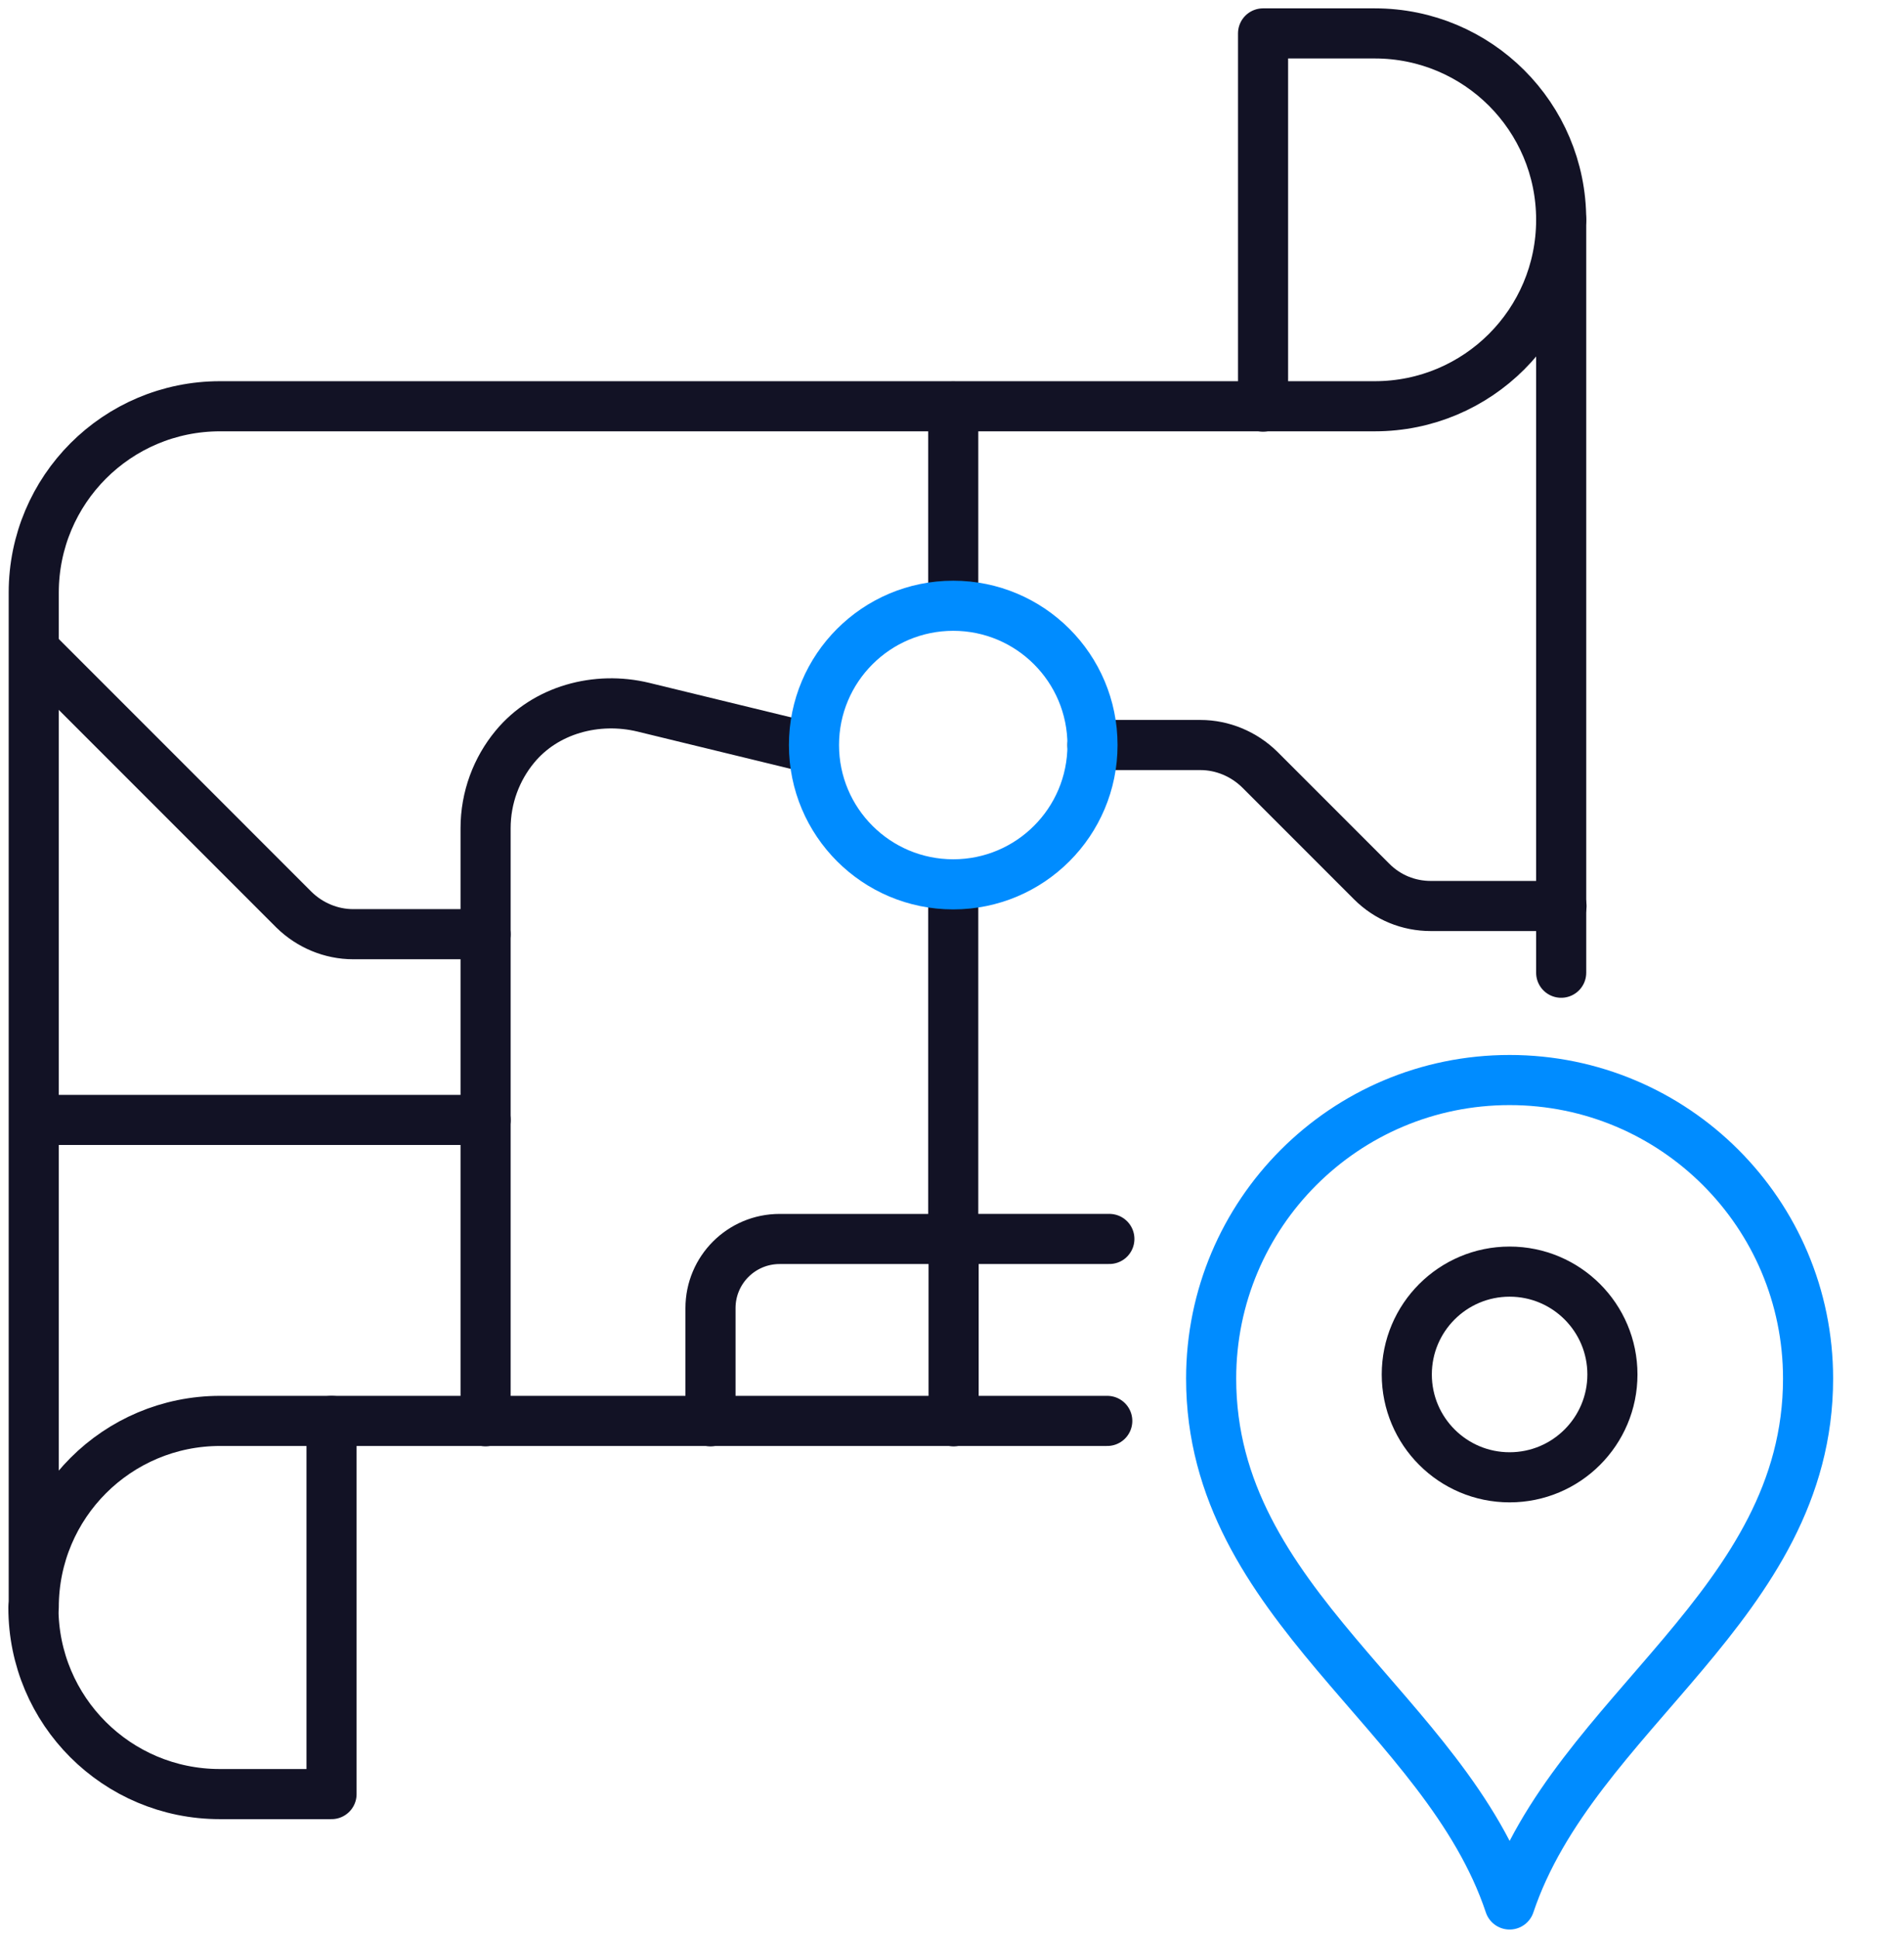
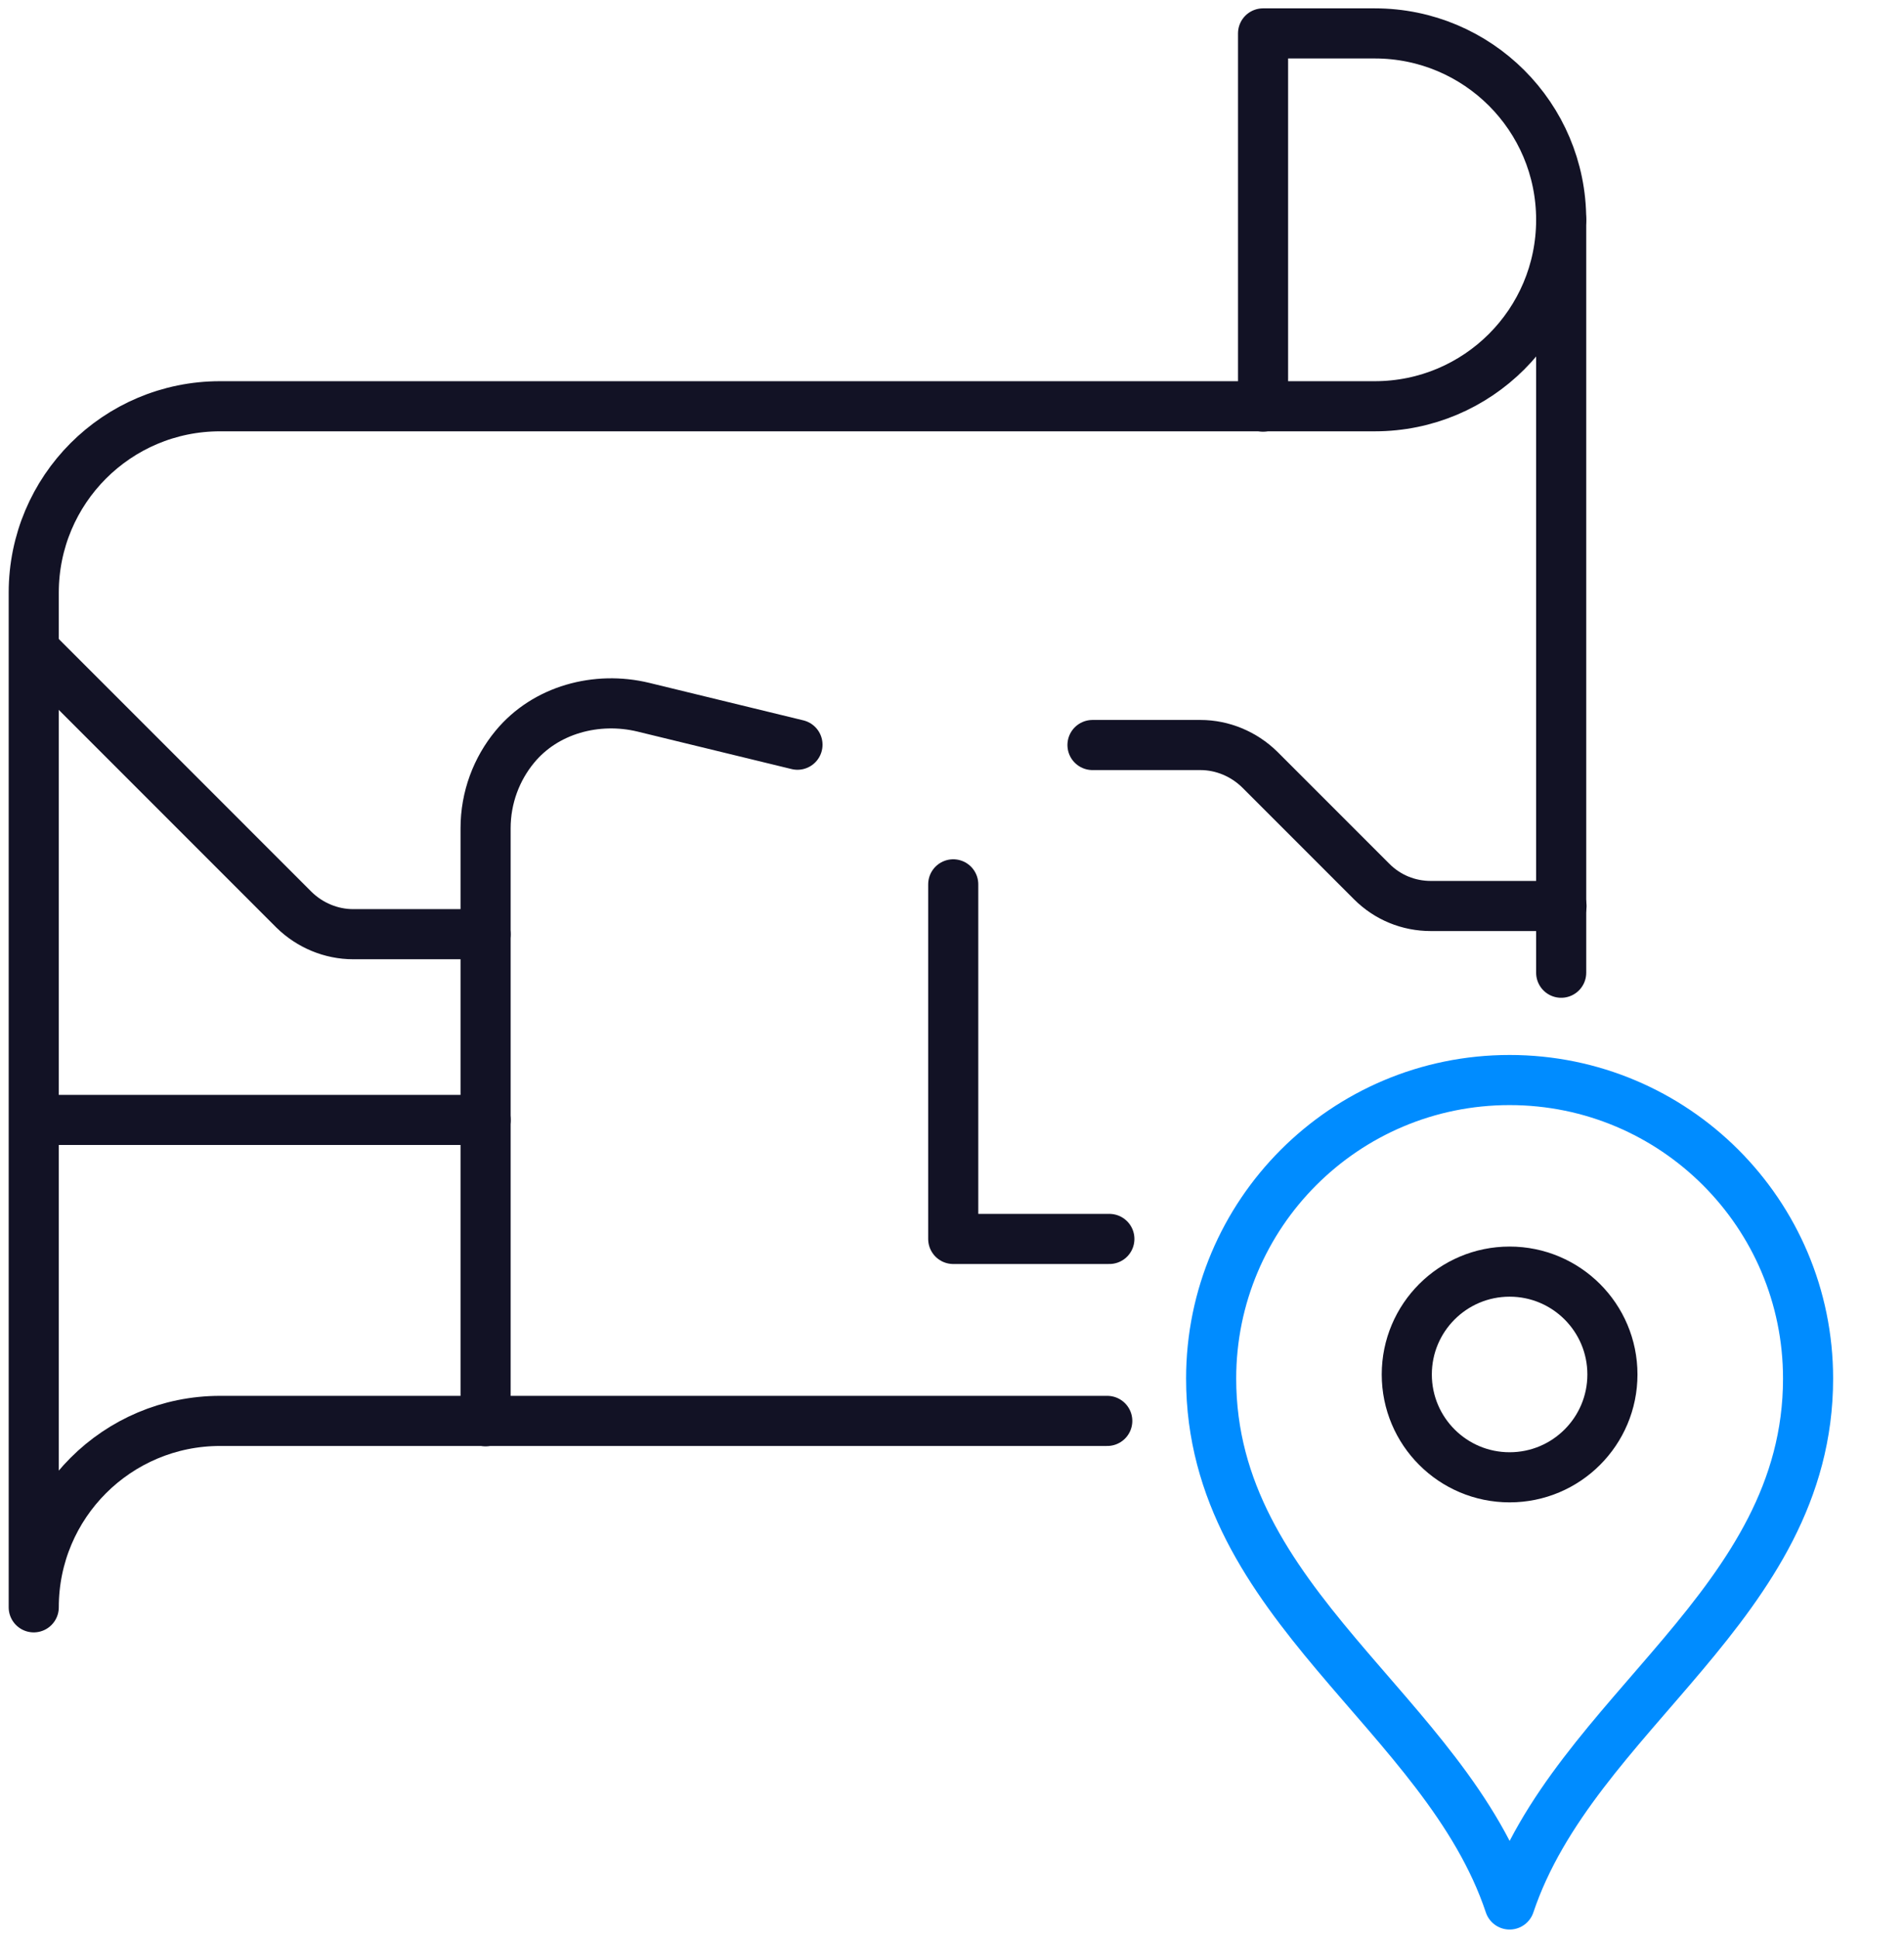
<svg xmlns="http://www.w3.org/2000/svg" width="57" height="58" viewBox="0 0 57 58" fill="none">
-   <path d="M1 48.116C1 51.205 3.501 53.696 6.579 53.696H9.925V42.527" stroke="#121225" stroke-width="1.5" stroke-linecap="round" stroke-linejoin="round" />
  <path d="M46.737 29.113V6.579C46.737 9.668 44.235 12.159 41.157 12.159H6.589C3.501 12.159 1.01 14.66 1.01 17.738V48.106C1.01 45.018 3.512 42.527 6.589 42.527H33.148" stroke="#121225" stroke-width="1.5" stroke-linecap="round" stroke-linejoin="round" />
  <path d="M46.737 6.579C46.737 3.491 44.235 1 41.157 1H37.812V12.169" stroke="#121225" stroke-width="1.5" stroke-linecap="round" stroke-linejoin="round" />
  <path d="M1.299 33.519H14.537V42.537" stroke="#121225" stroke-width="1.5" stroke-linecap="round" stroke-linejoin="round" />
  <path d="M14.537 33.52V24.791C14.537 23.864 14.867 23.01 15.412 22.351C16.328 21.239 17.862 20.828 19.262 21.167L23.874 22.289" stroke="#121225" stroke-width="1.5" stroke-linecap="round" stroke-linejoin="round" />
-   <path d="M28.537 18.129V12.169" stroke="#121225" stroke-width="1.5" stroke-linecap="round" stroke-linejoin="round" />
  <path d="M28.537 26.468V37.081H33.211" stroke="#121225" stroke-width="1.5" stroke-linecap="round" stroke-linejoin="round" />
  <path d="M32.706 22.298H35.938C36.597 22.298 37.235 22.566 37.709 23.029L41.065 26.385C41.538 26.858 42.166 27.116 42.835 27.116H46.747" stroke="#121225" stroke-width="1.5" stroke-linecap="round" stroke-linejoin="round" />
-   <path d="M21.27 42.538V39.151C21.27 38.008 22.196 37.082 23.339 37.082H28.548V42.538" stroke="#121225" stroke-width="1.5" stroke-linecap="round" stroke-linejoin="round" />
  <path d="M14.536 27.96H10.573C9.914 27.96 9.276 27.693 8.803 27.23L1.103 19.529" stroke="#121225" stroke-width="1.5" stroke-linecap="round" stroke-linejoin="round" />
  <path d="M45.193 44.215C46.893 44.215 48.271 42.837 48.271 41.137C48.271 39.437 46.893 38.059 45.193 38.059C43.493 38.059 42.115 39.437 42.115 41.137C42.115 42.837 43.493 44.215 45.193 44.215Z" stroke="#121225" stroke-width="1.5" stroke-linecap="round" stroke-linejoin="round" />
  <path d="M45.193 57C47.128 51.235 54.128 48.034 54.128 41.26C54.128 36.319 50.124 32.325 45.193 32.325C40.252 32.325 36.258 36.329 36.258 41.26C36.258 48.034 43.268 51.235 45.193 57Z" stroke="#008CFF" stroke-width="1.5" stroke-linecap="round" stroke-linejoin="round" />
-   <path d="M28.537 26.468C30.84 26.468 32.706 24.602 32.706 22.299C32.706 19.997 30.84 18.13 28.537 18.13C26.235 18.13 24.368 19.997 24.368 22.299C24.368 24.602 26.235 26.468 28.537 26.468Z" stroke="#008CFF" stroke-width="1.5" stroke-linecap="round" stroke-linejoin="round" />
</svg>